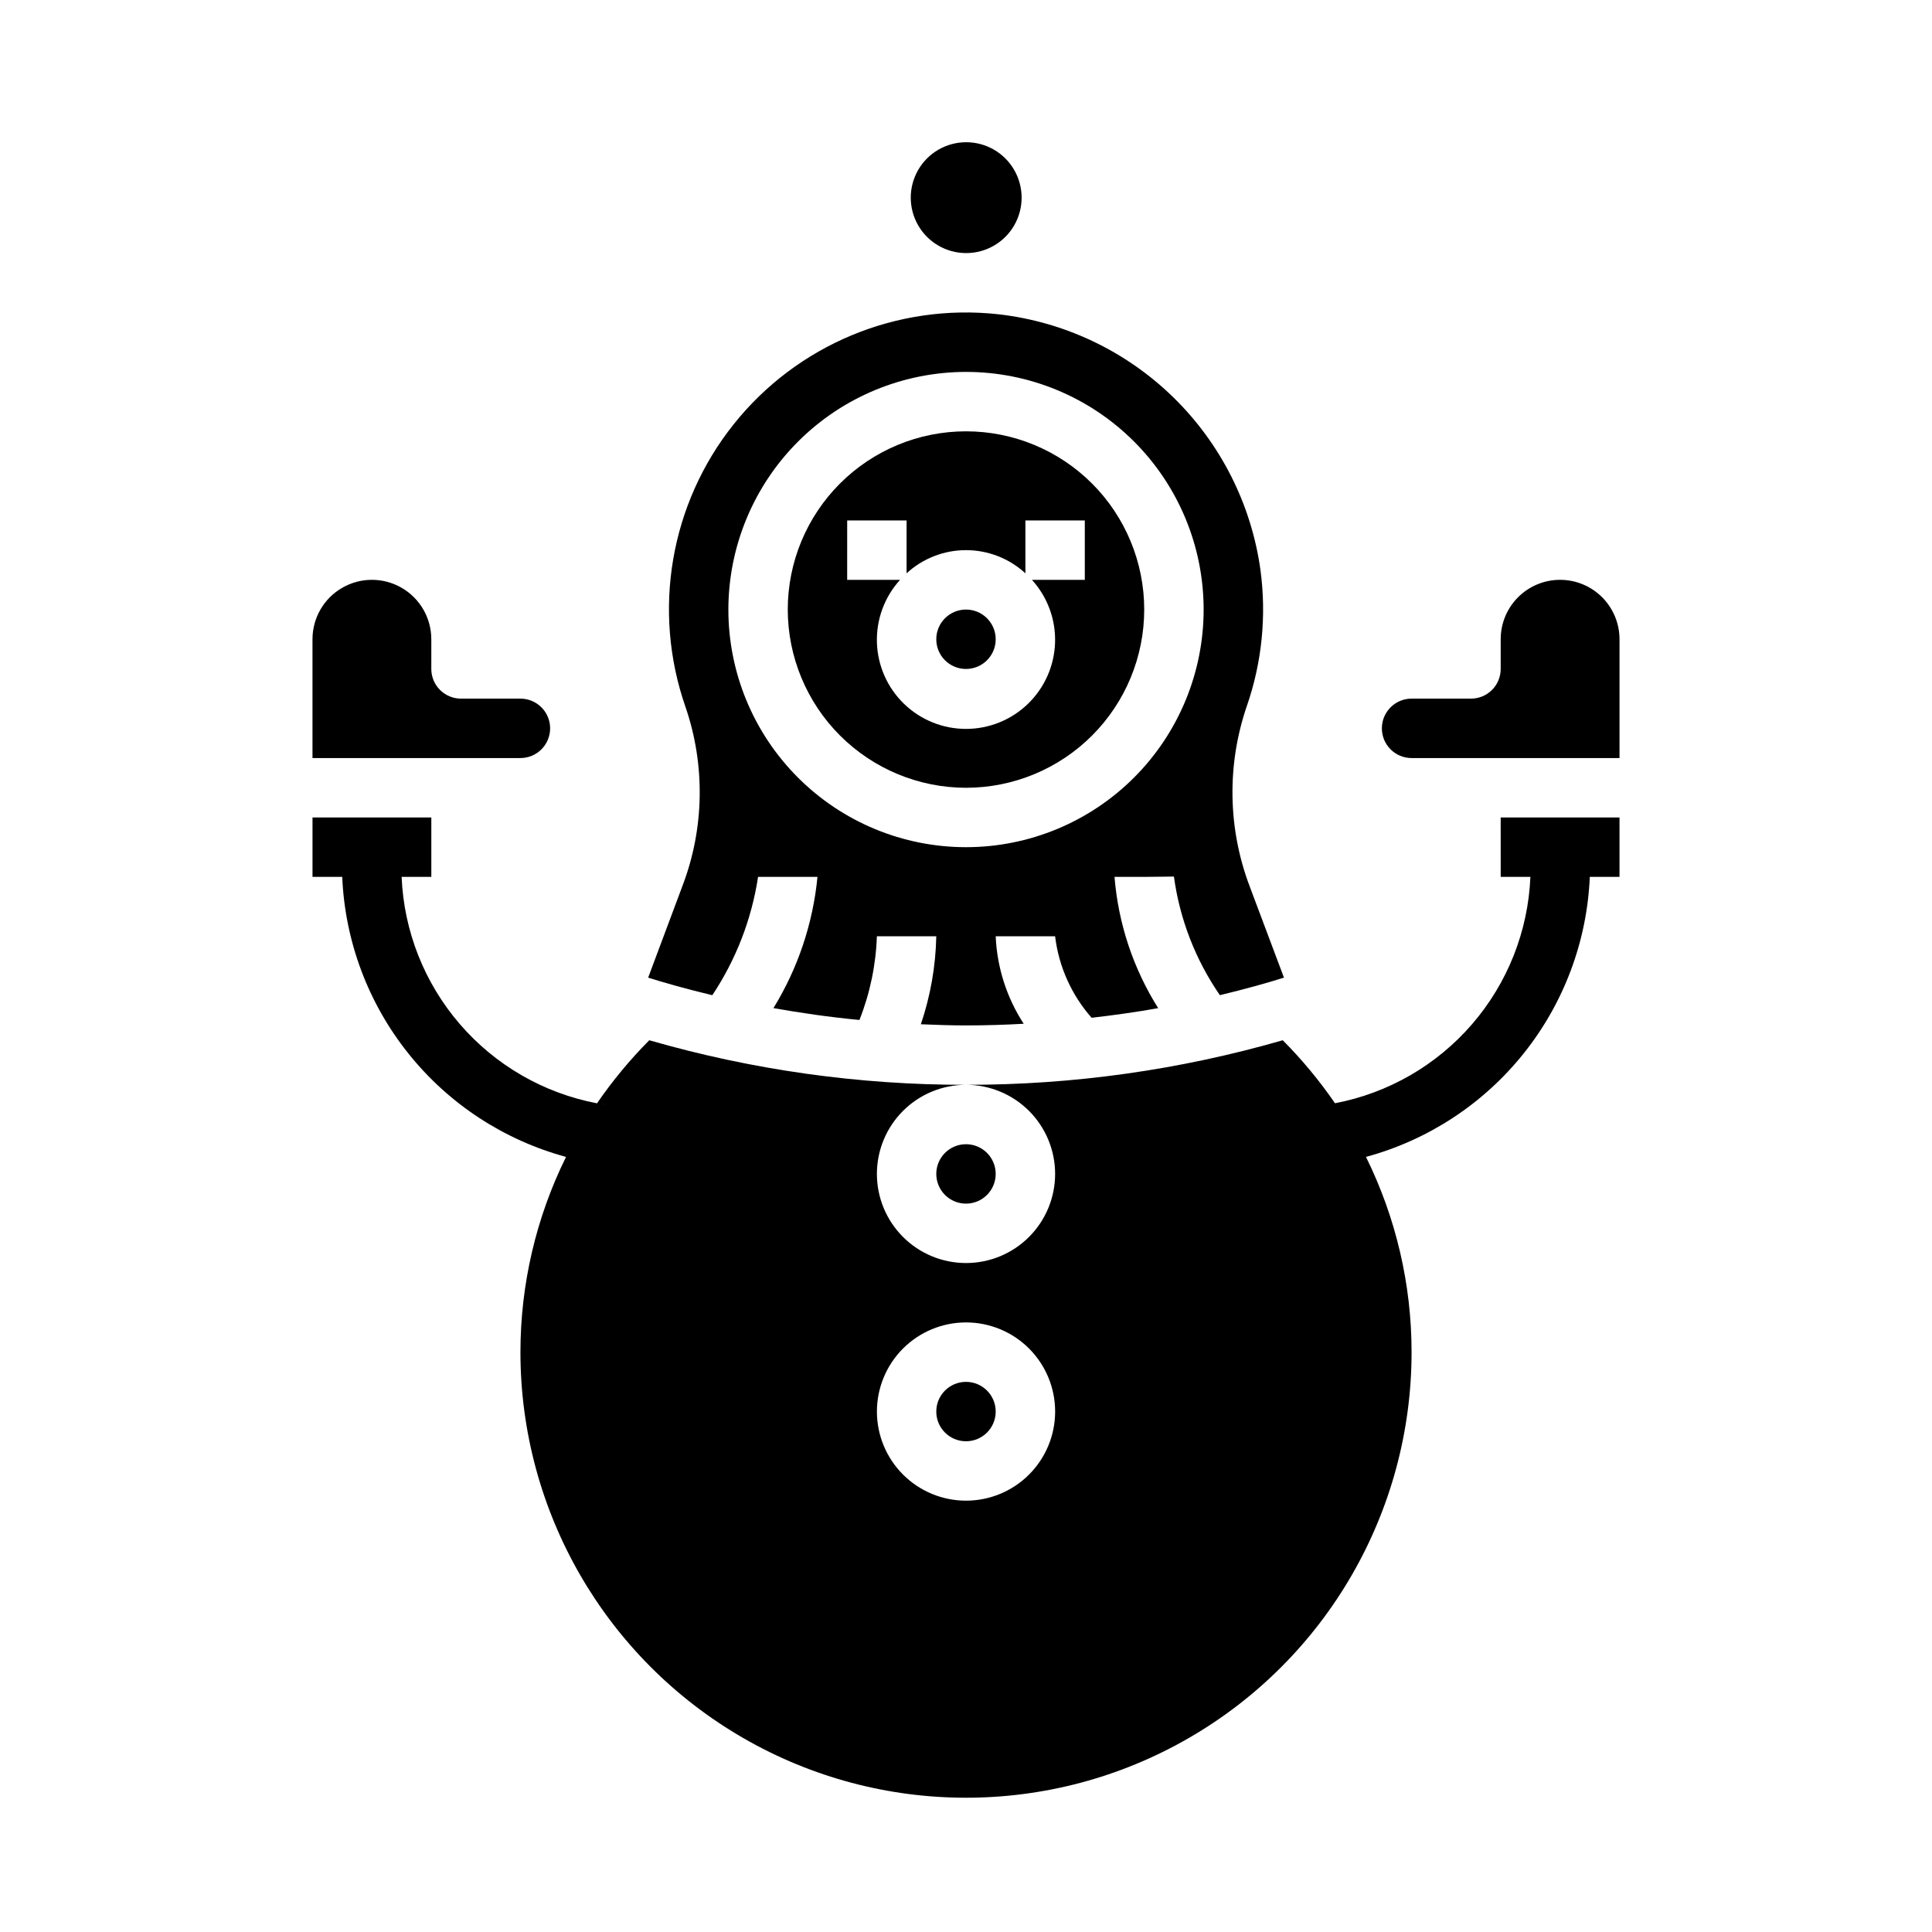
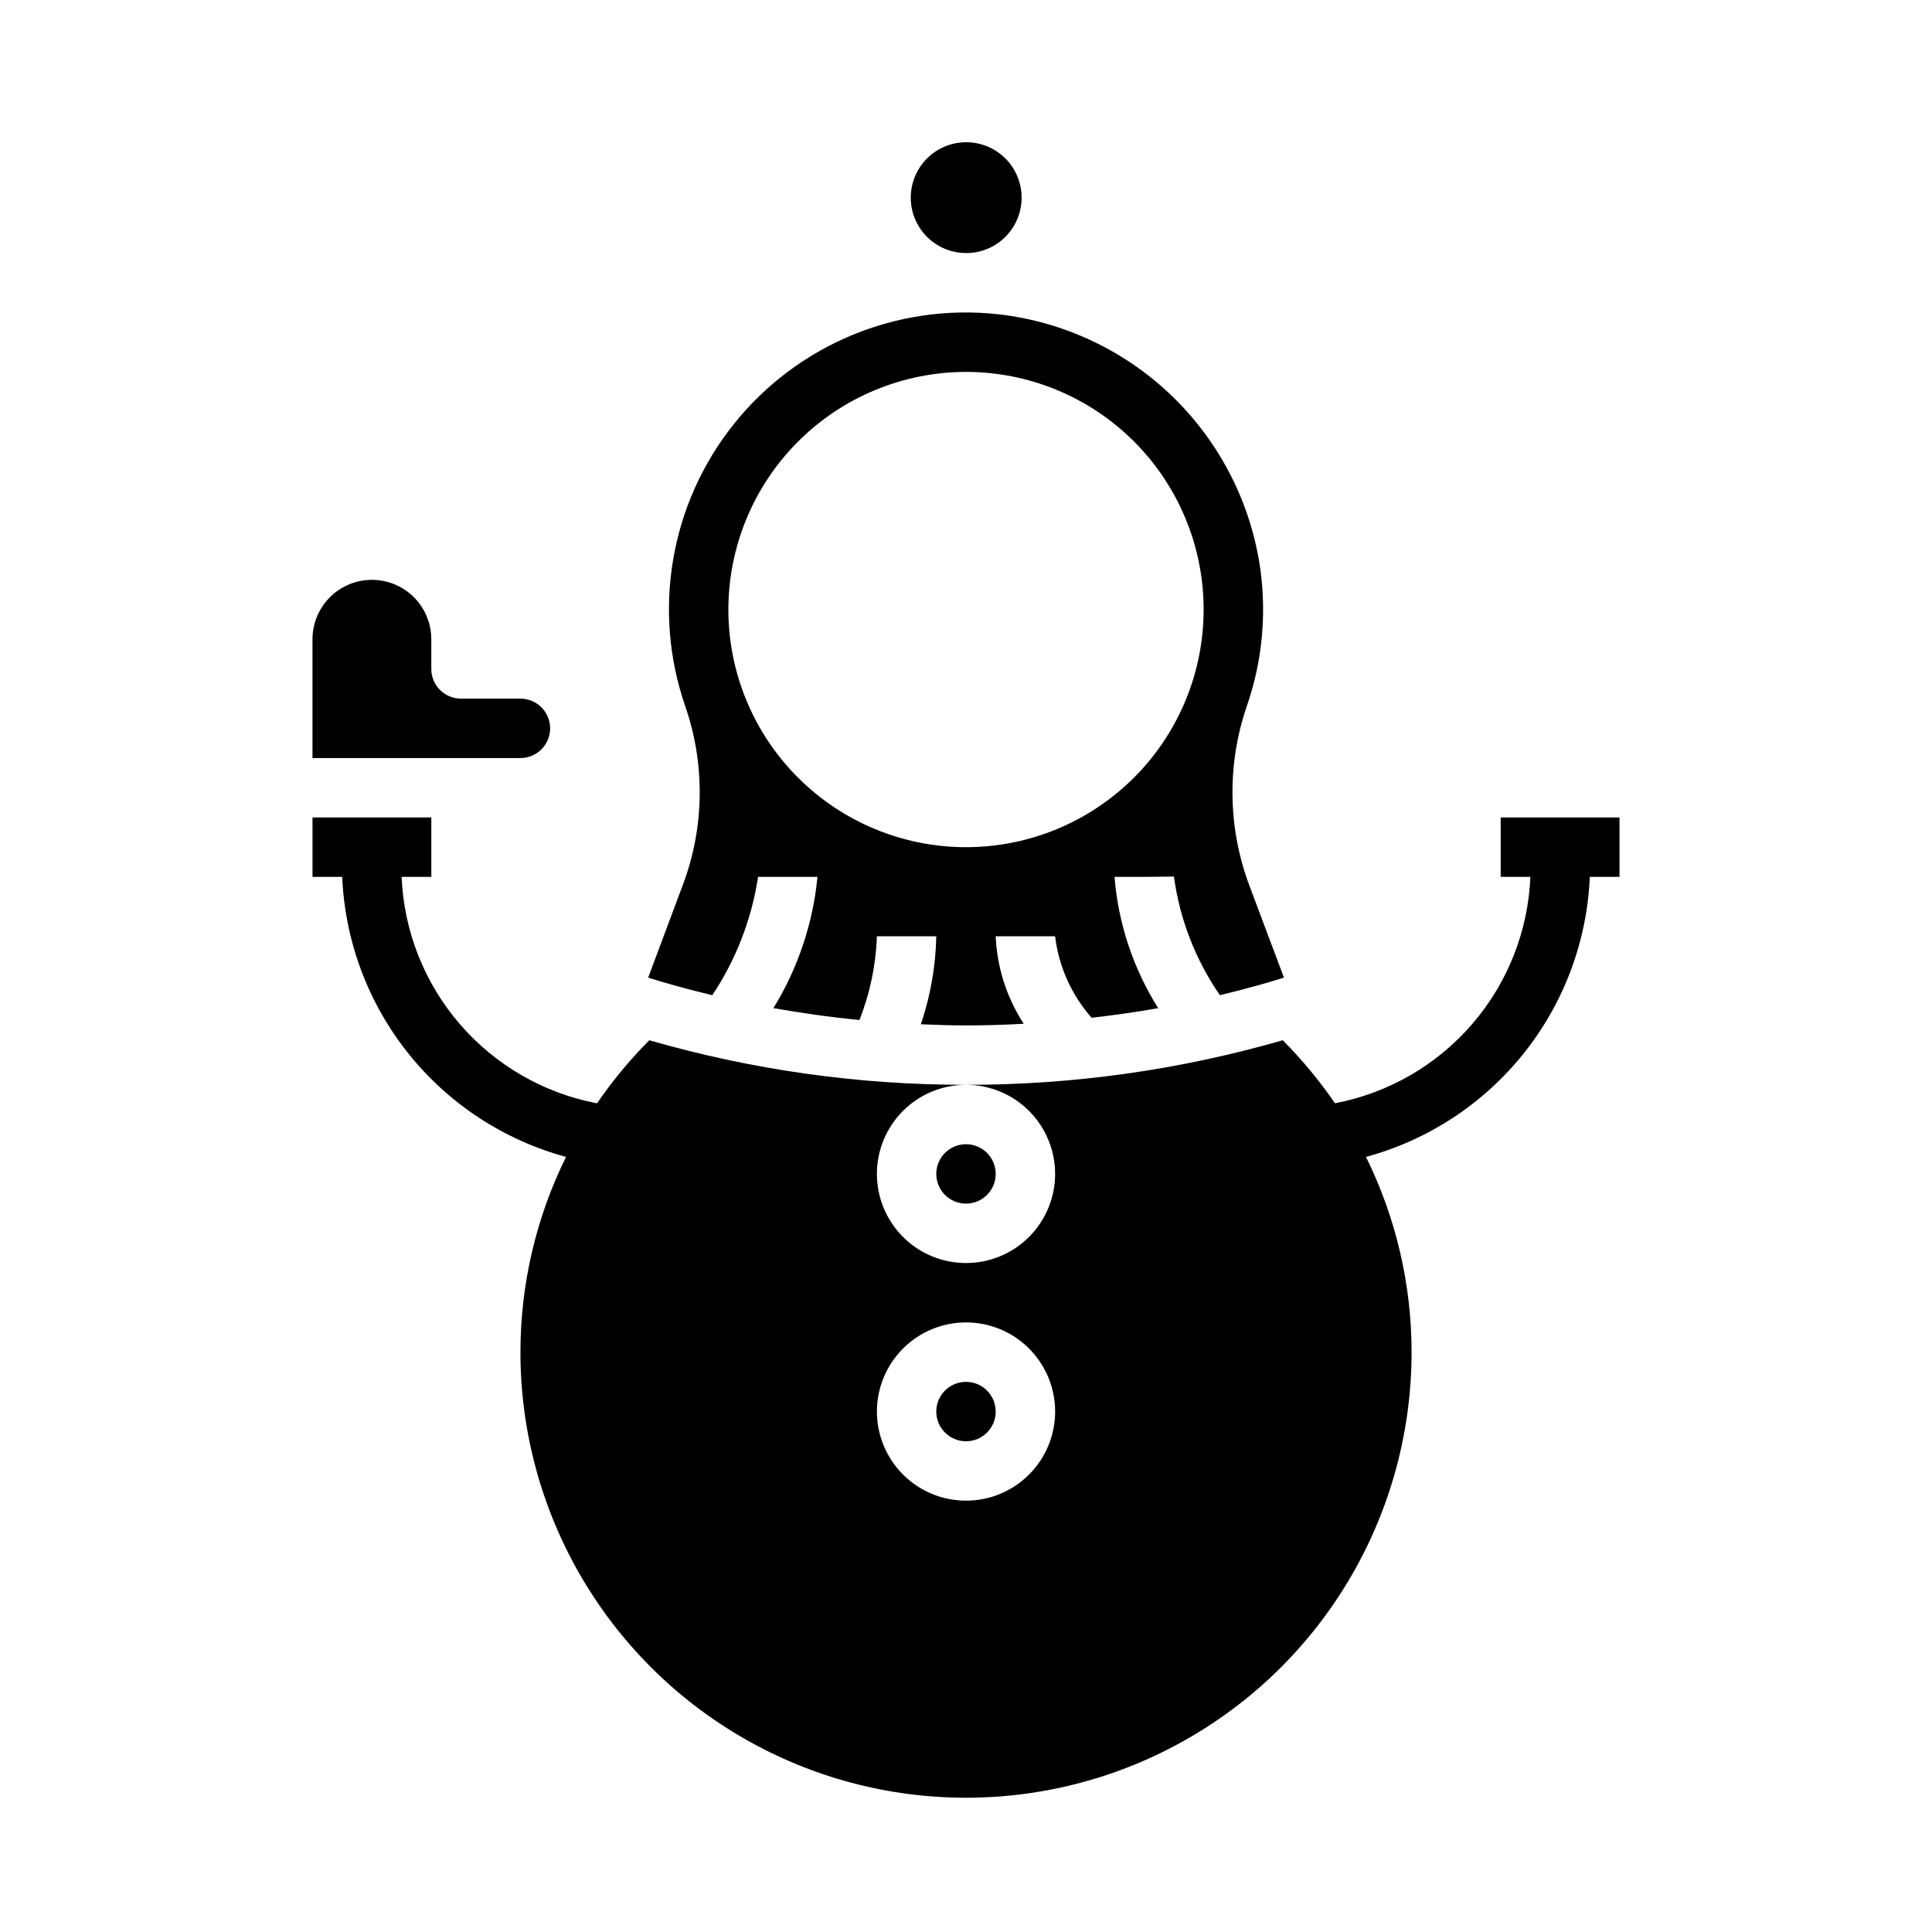
<svg xmlns="http://www.w3.org/2000/svg" fill="#000000" width="800px" height="800px" version="1.1" viewBox="144 144 512 512">
  <g>
    <path d="m315.77 403.08c4.094 1.301 9.957 2.969 17.004 4.66h-0.004c6.285-9.441 10.422-20.145 12.125-31.355h15.742c-1.188 12.328-5.18 24.219-11.664 34.77 6.918 1.234 14.547 2.363 22.789 3.148 2.797-7.07 4.359-14.574 4.621-22.176h15.742c-0.16 7.934-1.539 15.797-4.086 23.312 3.938 0.164 7.871 0.309 11.957 0.309 5.258 0 10.344-0.164 15.297-0.441v-0.004c-4.508-6.918-7.07-14.922-7.422-23.176h15.742c0.969 8.012 4.344 15.539 9.676 21.594 6.297-0.73 12.219-1.574 17.641-2.551-6.606-10.492-10.578-22.426-11.57-34.785h7.871l7.871-0.086c1.539 11.285 5.711 22.055 12.18 31.434 7.039-1.691 12.895-3.352 16.98-4.652l-9.141-24.336c-5.762-15.328-6.004-32.184-0.684-47.672 4-11.555 5.231-23.887 3.598-36.008-2.406-17.41-10.543-33.527-23.125-45.801-12.582-12.277-28.895-20.012-46.363-21.984-26.836-2.953-53.312 8.062-70.137 29.184-16.82 21.117-21.633 49.391-12.746 74.887 5.281 15.398 5.004 32.164-0.789 47.379zm84.23-160.52c16.699 0 32.719 6.633 44.531 18.445 11.809 11.809 18.445 27.828 18.445 44.531s-6.637 32.719-18.445 44.531c-11.812 11.809-27.832 18.445-44.531 18.445-16.703 0-32.723-6.637-44.531-18.445-11.812-11.812-18.445-27.828-18.445-44.531 0.02-16.699 6.66-32.703 18.465-44.512 11.805-11.805 27.812-18.445 44.512-18.465z" />
    <path d="m289.79 337.02c0-2.09-0.828-4.09-2.305-5.566-1.477-1.477-3.477-2.309-5.566-2.309h-15.742c-4.348 0-7.875-3.523-7.875-7.871v-7.871c0-5.625-3-10.824-7.871-13.633-4.871-2.812-10.871-2.812-15.742 0-4.871 2.809-7.875 8.008-7.875 13.633v31.488h55.105c2.09 0 4.09-0.828 5.566-2.305 1.477-1.477 2.305-3.481 2.305-5.566z" />
    <path d="m400 211.07h0.102c5.242-0.02 10.074-2.828 12.688-7.375 2.609-4.547 2.598-10.137-0.027-14.676-2.625-4.535-7.469-7.328-12.711-7.328-5.242 0-10.086 2.793-12.715 7.328-2.625 4.539-2.637 10.129-0.023 14.676 2.609 4.547 7.445 7.356 12.688 7.375z" />
-     <path d="m407.87 313.41c0 4.348-3.523 7.871-7.871 7.871s-7.875-3.523-7.875-7.871 3.527-7.871 7.875-7.871 7.871 3.523 7.871 7.871" />
    <path d="m407.87 455.1c0 4.348-3.523 7.875-7.871 7.875s-7.875-3.527-7.875-7.875c0-4.348 3.527-7.871 7.875-7.871s7.871 3.523 7.871 7.871" />
-     <path d="m400 352.77c12.523 0 24.539-4.977 33.398-13.832 8.855-8.859 13.832-20.871 13.832-33.398s-4.977-24.543-13.832-33.398c-8.859-8.859-20.875-13.836-33.398-13.836-12.527 0-24.543 4.977-33.398 13.836-8.859 8.855-13.836 20.871-13.836 33.398 0.012 12.523 4.992 24.527 13.848 33.383s20.863 13.836 33.387 13.848zm-31.488-70.848h15.742v14.012c4.293-3.949 9.914-6.141 15.746-6.141s11.449 2.191 15.742 6.141v-14.012h15.742v15.742l-14.012 0.004c4.129 4.535 6.324 10.504 6.129 16.633-0.195 6.129-2.766 11.945-7.172 16.211-4.406 4.269-10.297 6.656-16.43 6.656-6.137 0-12.027-2.387-16.434-6.656-4.406-4.266-6.977-10.082-7.172-16.211-0.195-6.129 2.004-12.098 6.129-16.633h-14.012z" />
    <path d="m541.7 376.38h7.871c-0.598 14.375-6.039 28.129-15.441 39.02s-22.211 18.285-36.348 20.973c-4.098-5.973-8.73-11.562-13.84-16.695-27.285 7.867-55.543 11.84-83.938 11.809 6.262 0 12.27 2.488 16.699 6.914 4.426 4.43 6.914 10.438 6.914 16.699 0 6.266-2.488 12.27-6.914 16.699-4.43 4.43-10.438 6.918-16.699 6.918-6.266 0-12.273-2.488-16.699-6.918-4.43-4.43-6.918-10.434-6.918-16.699 0-6.262 2.488-12.27 6.918-16.699 4.426-4.426 10.434-6.914 16.699-6.914-28.398 0.031-56.656-3.941-83.941-11.809-5.109 5.141-9.746 10.734-13.848 16.711-14.137-2.691-26.945-10.086-36.348-20.98-9.398-10.895-14.84-24.648-15.434-39.027h7.871v-15.746h-31.488v15.742h7.871l0.004 0.004c0.723 17.066 6.863 33.457 17.527 46.797 10.664 13.344 25.301 22.945 41.785 27.414-7.949 16.09-12.082 33.793-12.082 51.742 0 42.184 22.508 81.168 59.039 102.26 36.535 21.094 81.547 21.094 118.08 0 36.535-21.09 59.039-60.074 59.039-102.26 0-17.949-4.133-35.652-12.082-51.742 16.484-4.469 31.121-14.07 41.785-27.414 10.664-13.34 16.805-29.73 17.531-46.797h7.871v-15.746h-31.488zm-236.66 60.613c-0.789-0.156-1.574-0.301-2.289-0.473 0.738 0.176 1.523 0.309 2.289 0.473zm11.492 1.73c-0.473-0.047-0.977-0.07-1.441-0.117 0.465 0.047 0.969 0.07 1.473 0.121zm-14.273 13.84-0.891-0.188zm6.918 1.164c0.566 0.078 1.125 0.164 1.699 0.234-0.57-0.066-1.129-0.152-1.695-0.23zm8.566 0.906c0.699 0.055 1.371 0.125 2.086 0.172-0.715-0.043-1.383-0.117-2.086-0.172zm82.266 87.059c-6.266 0-12.273-2.488-16.699-6.918-4.43-4.43-6.918-10.434-6.918-16.699 0-6.262 2.488-12.27 6.918-16.699 4.426-4.43 10.434-6.918 16.699-6.918 6.262 0 12.27 2.488 16.699 6.918 4.426 4.43 6.914 10.438 6.914 16.699 0 6.266-2.488 12.27-6.914 16.699-4.43 4.43-10.438 6.918-16.699 6.918zm84.797-103.07c-0.348 0.039-0.723 0.055-1.078 0.094 0.352-0.039 0.73-0.055 1.078-0.094zm12.066-1.992c-0.402 0.094-0.789 0.164-1.234 0.25 0.41-0.082 0.832-0.152 1.234-0.246zm-16.688 18.176c0.715-0.047 1.387-0.117 2.086-0.172-0.699 0.055-1.371 0.129-2.086 0.176zm17.57-2.242 0.891-0.188zm-8.621 1.402c0.574-0.07 1.133-0.156 1.699-0.234-0.566 0.078-1.086 0.164-1.699 0.234z" />
-     <path d="m557.44 297.66c-4.176 0-8.18 1.656-11.133 4.609-2.949 2.953-4.609 6.957-4.609 11.133v7.871c0 2.09-0.828 4.09-2.305 5.566s-3.481 2.305-5.566 2.305h-15.746c-4.348 0-7.871 3.527-7.871 7.875 0 4.348 3.523 7.871 7.871 7.871h55.105v-31.488c0-4.176-1.66-8.18-4.613-11.133-2.953-2.953-6.957-4.609-11.133-4.609z" />
    <path d="m407.87 518.08c0 4.348-3.523 7.871-7.871 7.871s-7.875-3.523-7.875-7.871 3.527-7.871 7.875-7.871 7.871 3.523 7.871 7.871" />
  </g>
</svg>